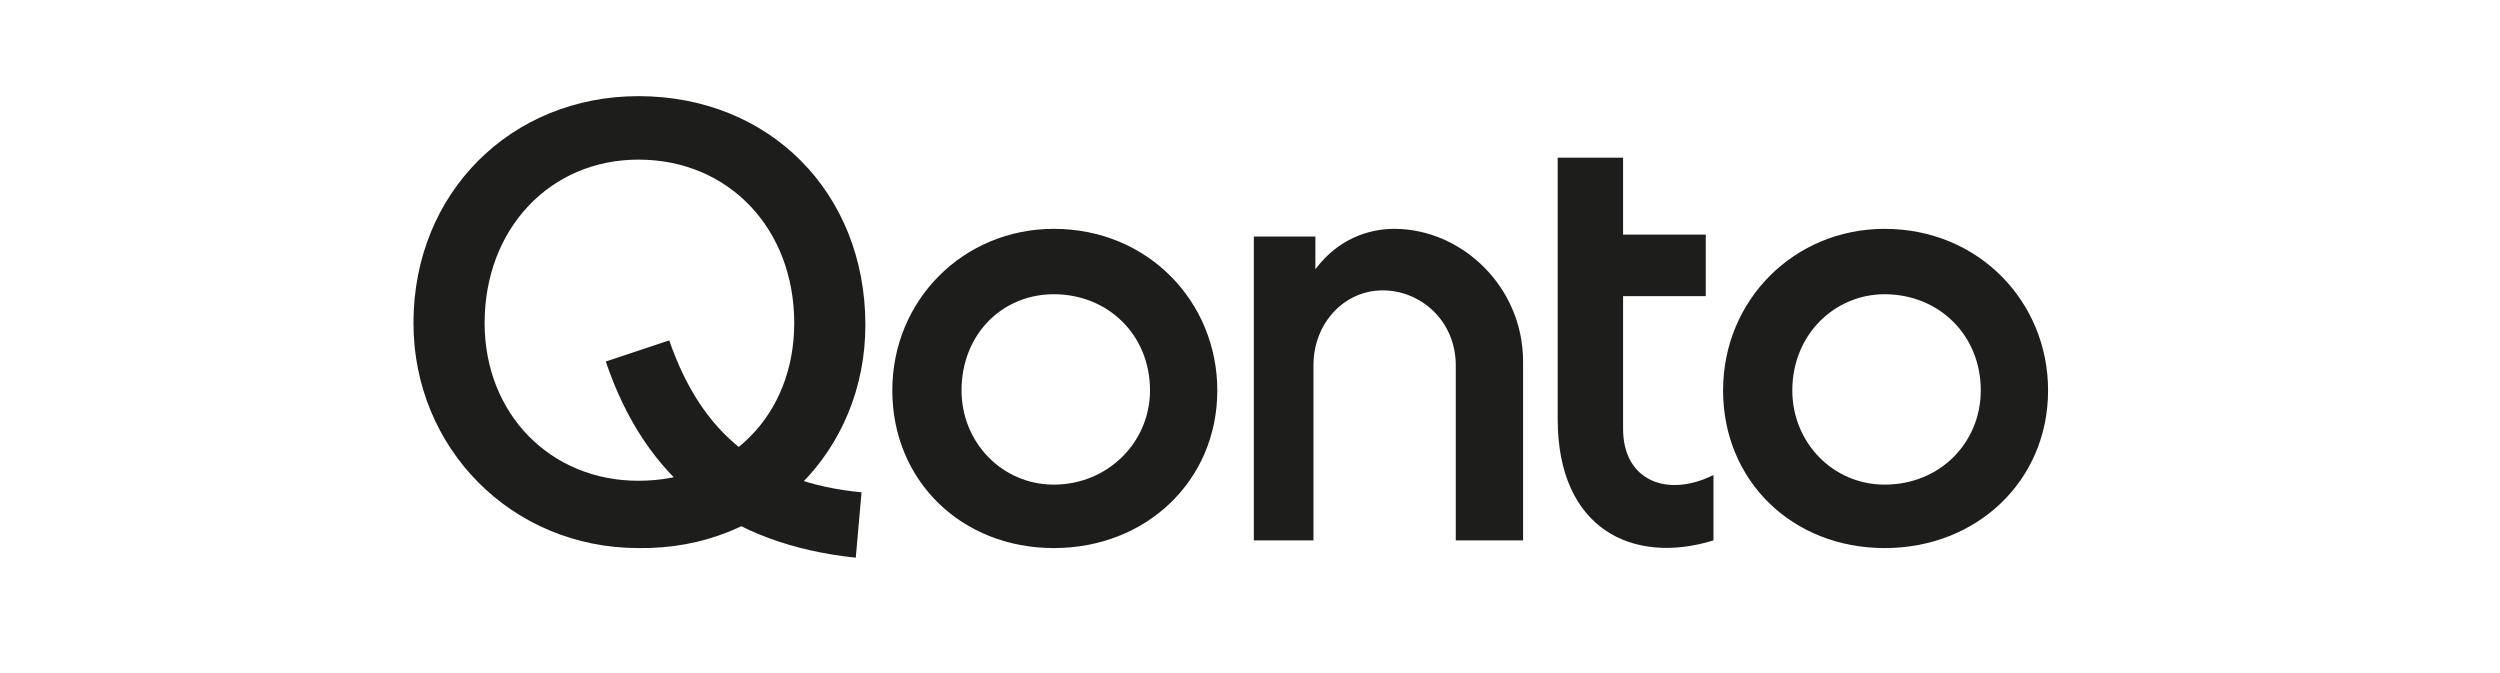
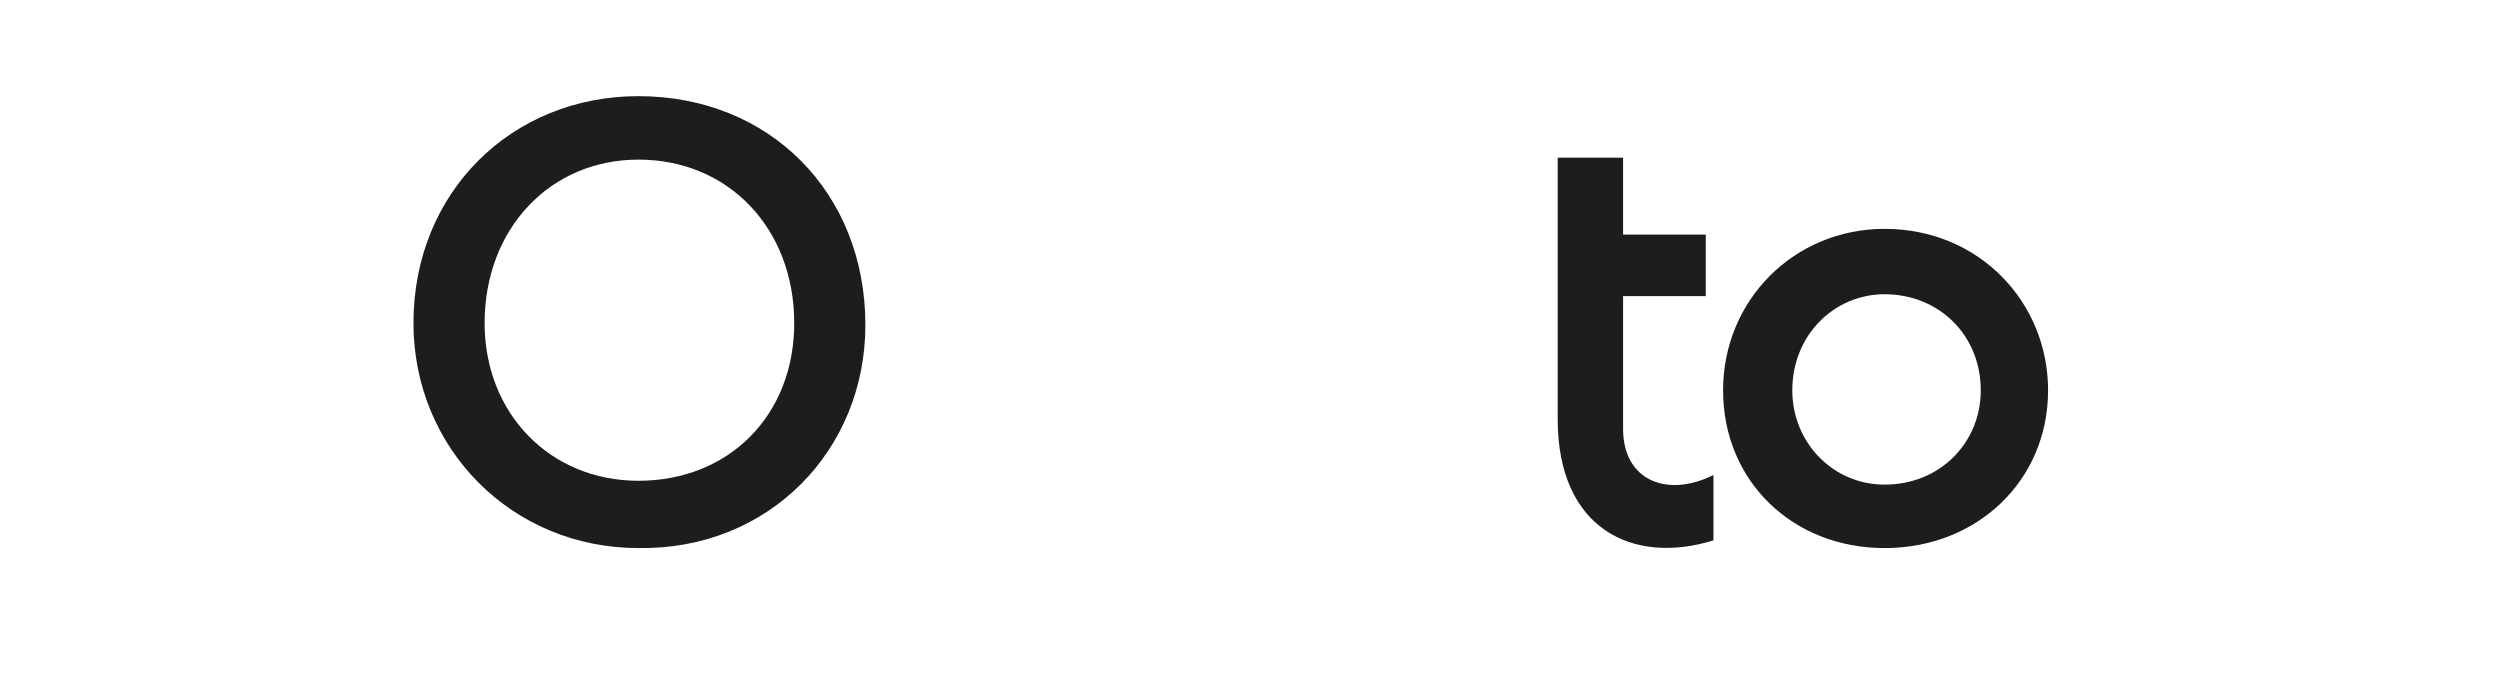
<svg xmlns="http://www.w3.org/2000/svg" version="1.1" id="Ebene_1" x="0px" y="0px" viewBox="0 0 130 35" style="enable-background:new 0 0 130 35;" xml:space="preserve">
  <style type="text/css">
	.st0{fill:#1D1D1B;}
</style>
-   <path class="st0" d="M65.1,28.1h3.2V19c0-2.2,1.6-3.9,3.6-3.9c2,0,3.8,1.6,3.8,3.9v9.1h3.5v-9.3c0-3.9-3.2-6.9-6.7-6.9  c-1.3,0-2.9,0.5-4.1,2.1v-1.7h-3.2V28.1z" />
  <path class="st0" d="M98,11.9c-4.7,0-8.4,3.7-8.4,8.4c0,4.7,3.6,8.2,8.4,8.2c4.8,0,8.5-3.5,8.5-8.2C106.5,15.7,102.9,11.9,98,11.9z   M98,25.2c-2.7,0-4.8-2.2-4.8-4.9c0-2.9,2.2-5,4.8-5c2.8,0,5,2.1,5,5C103,23,100.9,25.2,98,25.2z" />
  <path class="st0" d="M89.1,28.1v-3.4c-2.4,1.2-4.7,0.3-4.7-2.4v-6.9h4.3v-3.2h-4.3V8.2H81v13.6C81,27.5,84.9,29.4,89.1,28.1z" />
-   <path class="st0" d="M54.8,11.9c-4.7,0-8.4,3.7-8.4,8.4c0,4.7,3.6,8.2,8.4,8.2c4.8,0,8.5-3.5,8.5-8.2C63.3,15.7,59.7,11.9,54.8,11.9  z M54.8,25.2c-2.7,0-4.8-2.2-4.8-4.9c0-2.9,2.1-5,4.8-5c2.8,0,5,2.1,5,5C59.8,23,57.6,25.2,54.8,25.2z" />
  <path class="st0" d="M33.2,5c-6.6,0-11.7,5-11.7,11.8c0,6.5,5.1,11.7,11.7,11.7C40,28.6,45,23.4,45,16.9C45,10,40,5,33.2,5z   M33.2,25c-4.6,0-8-3.5-8-8.2c0-4.9,3.4-8.5,8-8.5c4.7,0,8.1,3.6,8.1,8.5C41.3,21.6,37.9,25,33.2,25z" />
-   <path class="st0" d="M44.5,29c-6.6-0.7-10.9-4-13-10.2l3.3-1.1c1.7,4.9,4.8,7.4,10,7.9L44.5,29z" />
</svg>